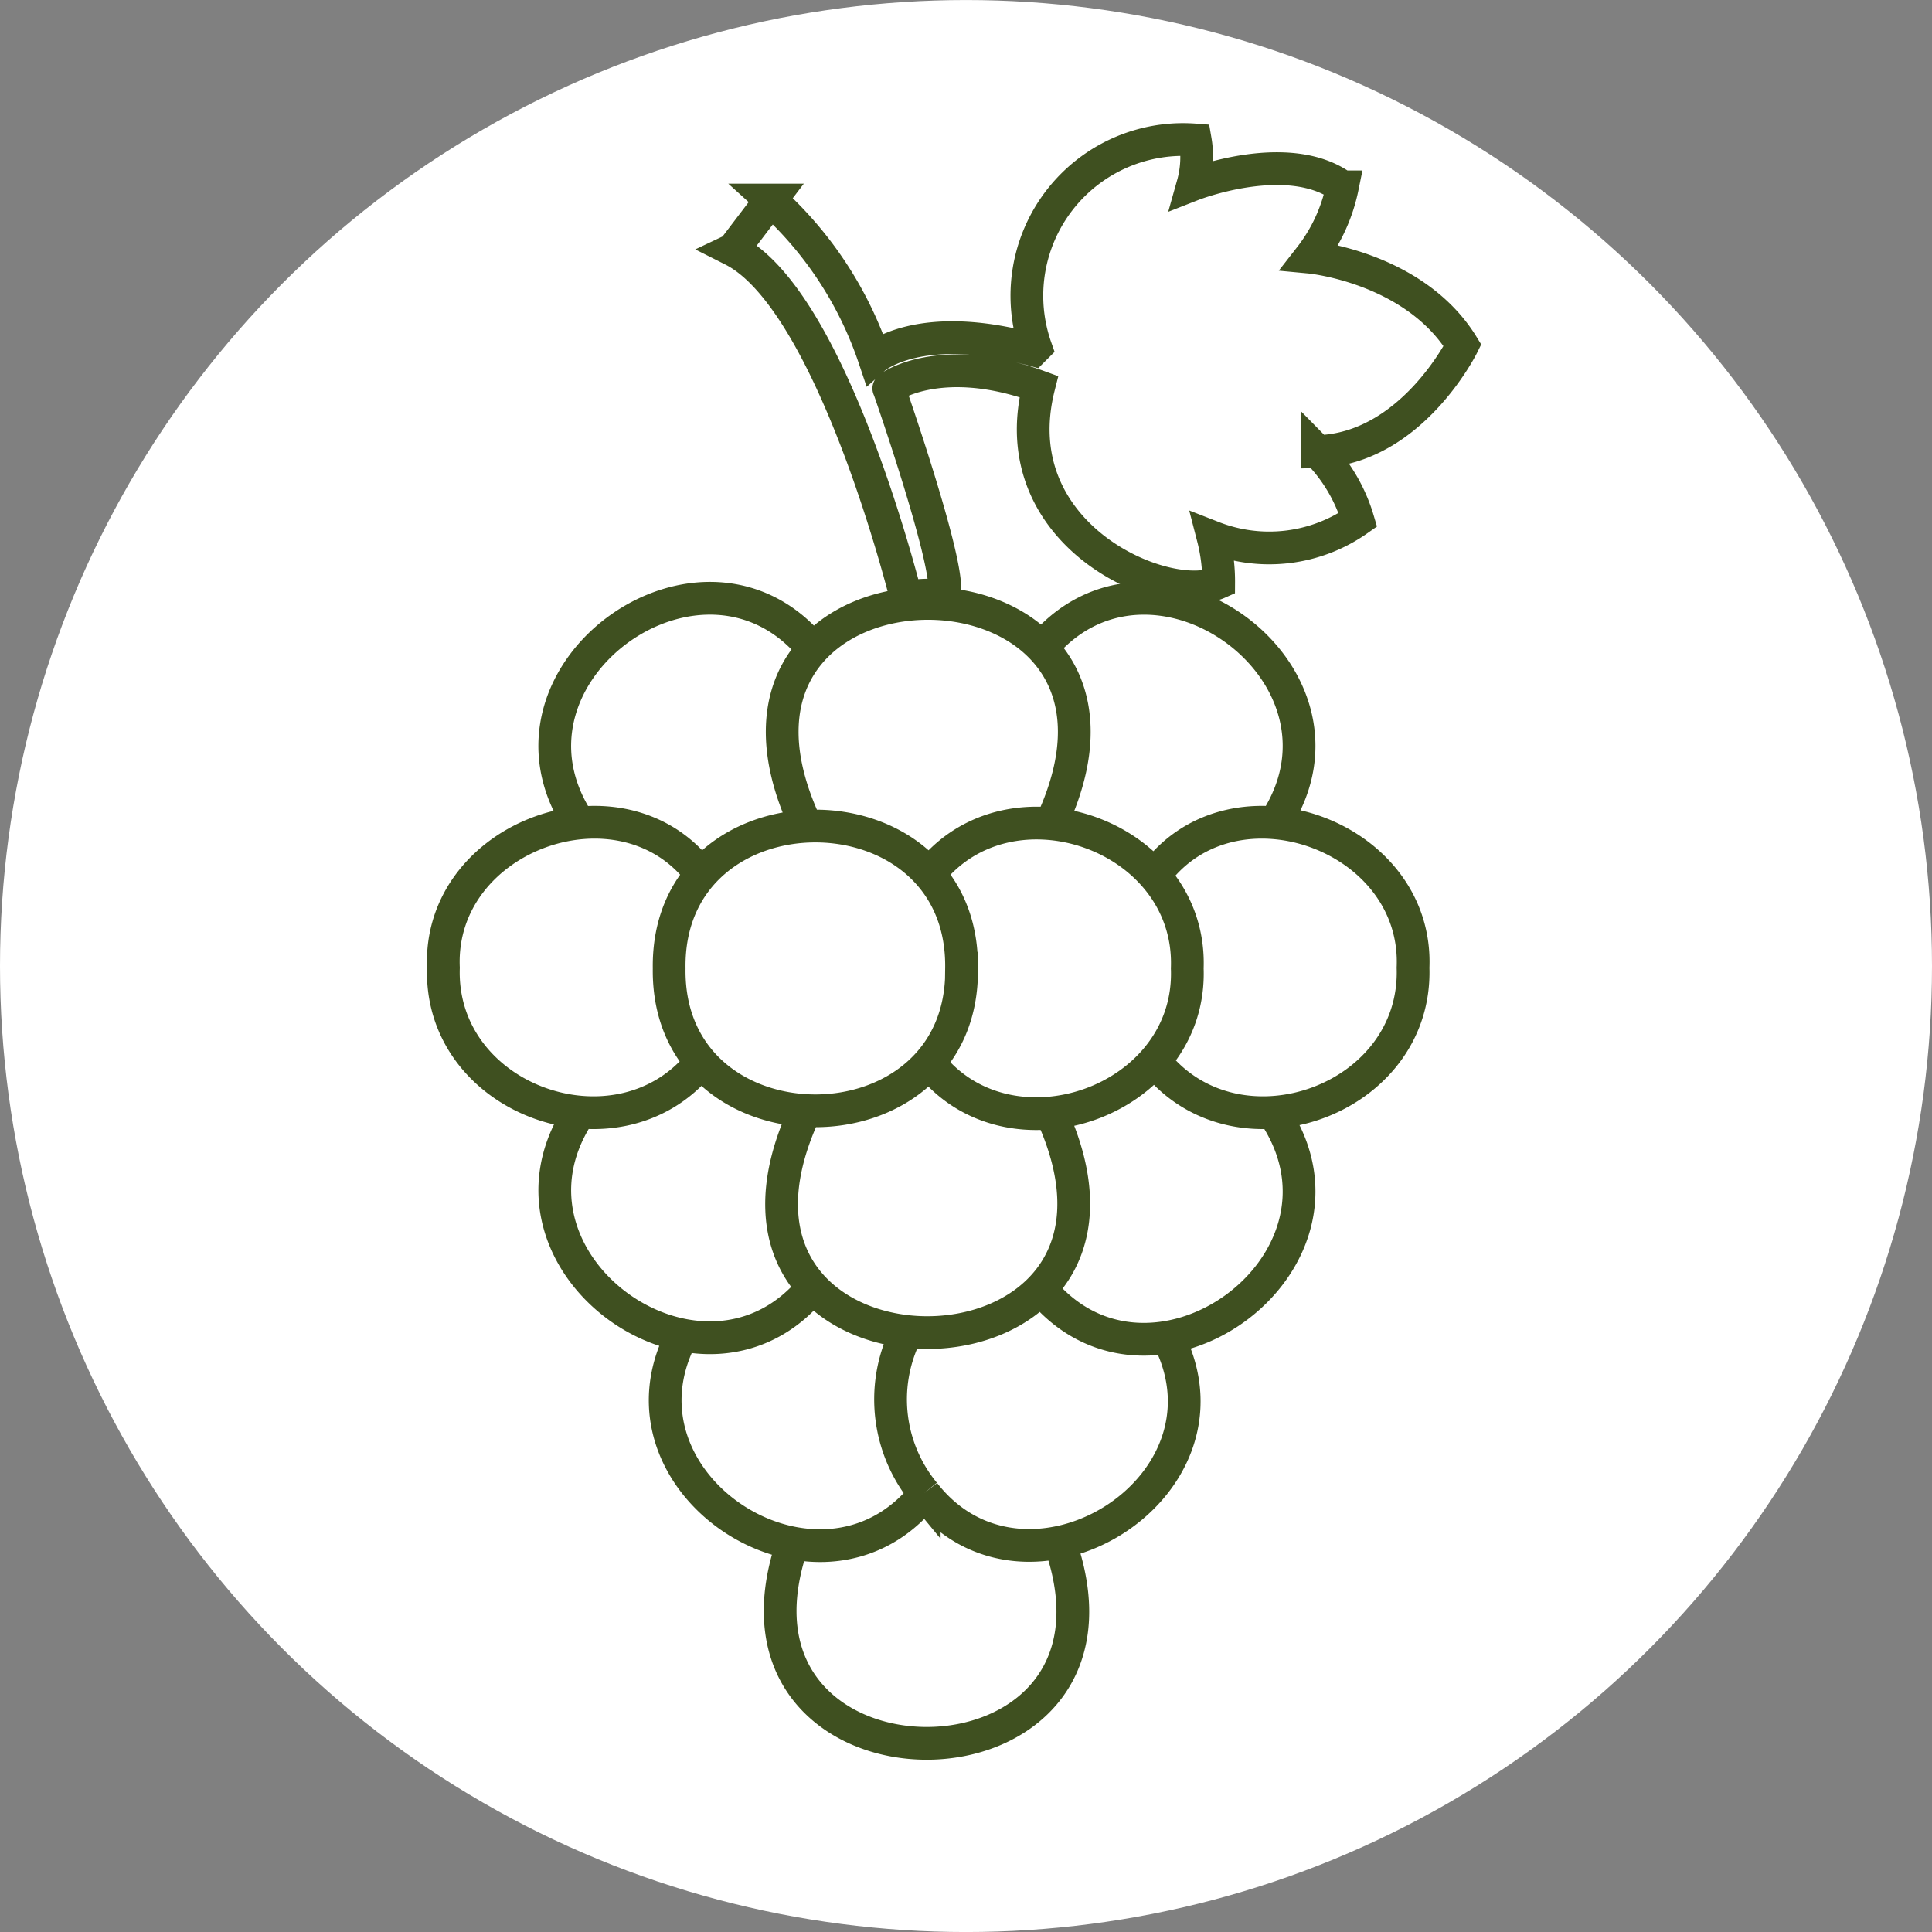
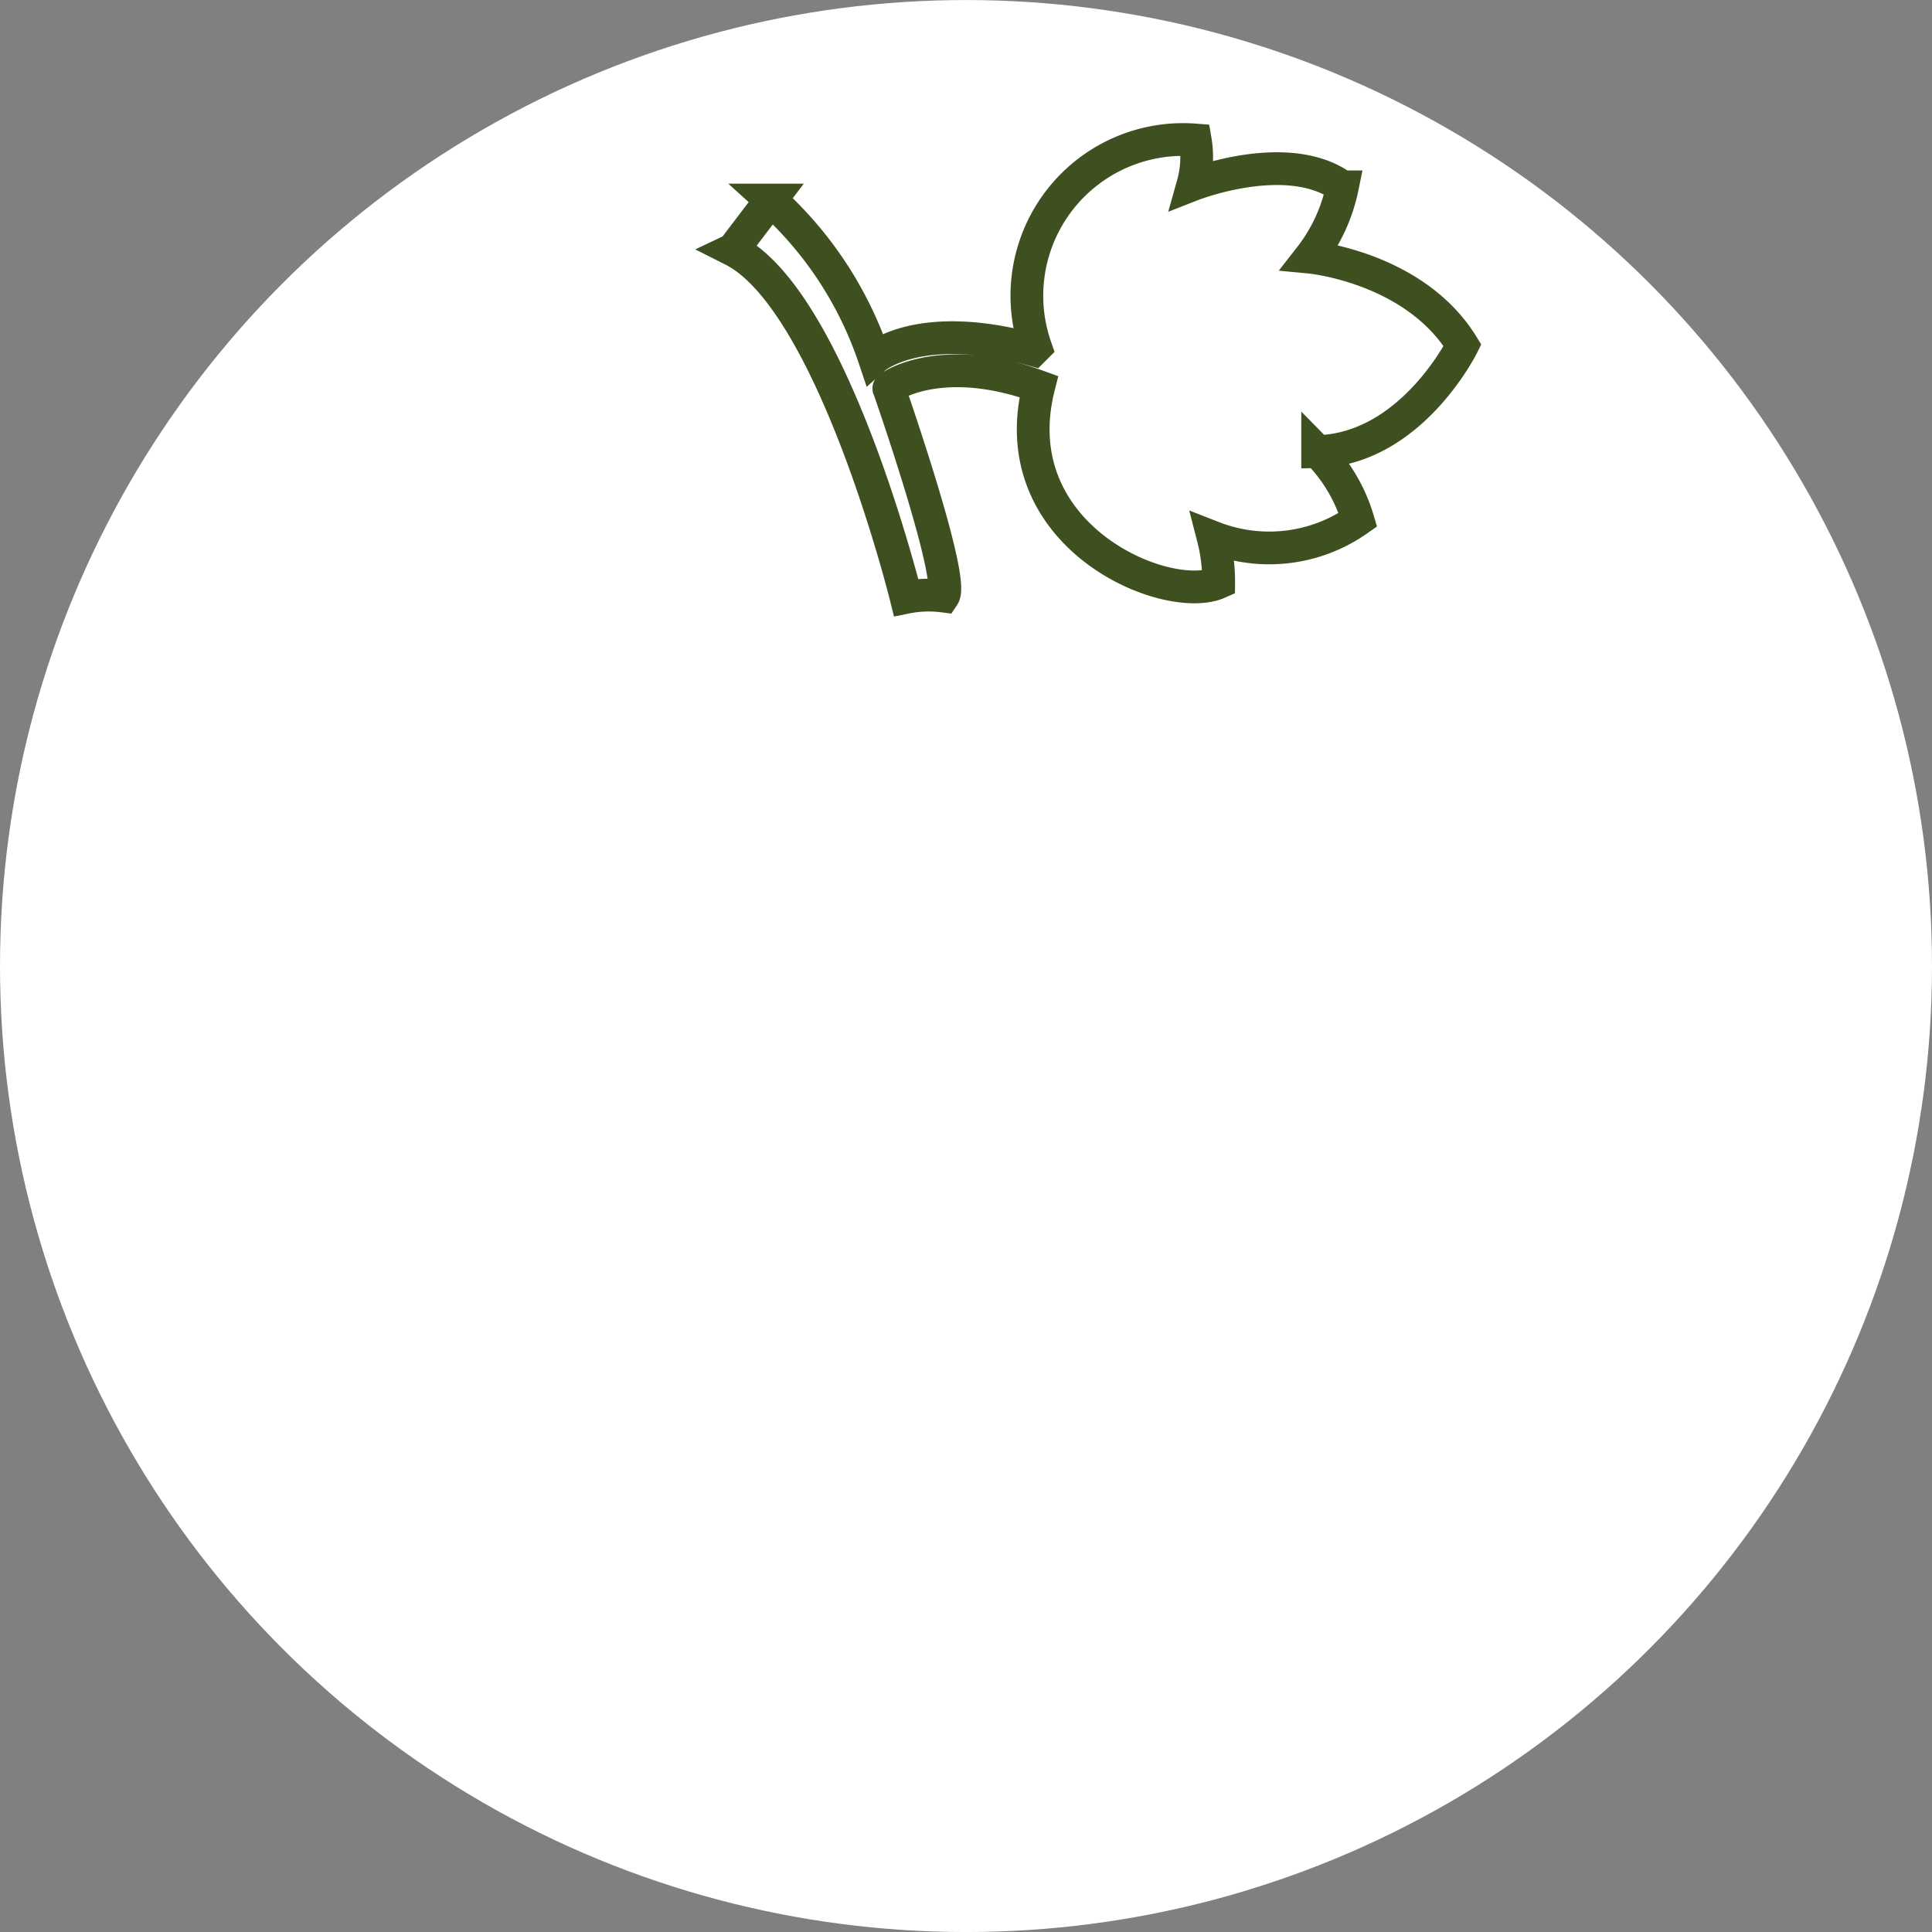
<svg xmlns="http://www.w3.org/2000/svg" width="59" height="59" viewBox="0 0 59 59">
  <rect x="0" y="0" width="59" height="59" fill="#808080" stroke="none" />
  <g id="tab2_vite" data-name="tab2 vite" transform="translate(-6961 -17841)">
    <g id="Raggruppa_452" data-name="Raggruppa 452" transform="translate(6960.507 17840.938)">
      <circle id="Ellisse_14" data-name="Ellisse 14" cx="29.5" cy="29.5" r="29.5" transform="translate(0.493 0.063)" fill="#fff" />
      <g id="b" transform="translate(14.03 4.337)">
        <g id="c" transform="translate(0 0)">
          <g id="Raggruppa_410" data-name="Raggruppa 410" transform="translate(0)">
            <path id="Tracciato_3639" data-name="Tracciato 3639" d="M22.59,7.836l1.149-1.512A11.4,11.4,0,0,1,26.9,11.152s1.371-1.219,4.858-.252l.071-.071A4.771,4.771,0,0,1,36.7,4.49a3.089,3.089,0,0,1-.071,1.361s2.913-1.139,4.566.071a5.162,5.162,0,0,1-.988,2.147s3.185.3,4.656,2.691c0,0-1.562,3.165-4.424,3.245a5,5,0,0,1,1.23,2.086,4.712,4.712,0,0,1-4.424.534,5.39,5.39,0,0,1,.171,1.381c-1.582.705-6.652-1.411-5.493-5.987-3.074-1.119-4.676.071-4.576.06,0,0,2.026,5.8,1.663,6.339a3.466,3.466,0,0,0-1.139.04s-2.237-9.071-5.3-10.613Z" transform="translate(-13.737 -4.49)" fill="none" stroke="#3f5020" stroke-miterlimit="10" stroke-width="1" />
-             <path id="Tracciato_3640" data-name="Tracciato 3640" d="M35.59,32.581c2.52,3.064,7.962,1.129,7.831-2.923.171-4.052-5.463-6.057-7.861-2.862M21.641,32.581c-2.52,3.064-7.962,1.129-7.831-2.923-.171-4.052,5.463-6.057,7.861-2.862m17.567,7.418c2.893,4.525-3.87,9.363-7.216,5.211m7.216-14.261c2.893-4.525-3.87-9.363-7.216-5.2M17.912,34.173c-2.893,4.545,3.89,9.353,7.216,5.2M17.912,25.163c-2.893-4.525,3.88-9.363,7.216-5.2m-.323,14.191c-4.021,8.879,11.6,8.849,7.589,0m-7.569-8.97c-4.031-8.9,11.641-8.839,7.569.01m-3.749,1.613c2.459-3.155,8.033-1.209,7.881,2.872.151,4.092-5.473,6.037-7.912,2.842m7.357,8.506c2.268,4.555-4.4,8.627-7.478,4.676m0,0a4.5,4.5,0,0,1-.6-4.777m.585,4.838c-3.175,3.91-9.746-.312-7.4-4.838m11.57,6.329c2.822,8.113-10.955,8.123-8.184.01m5.17-17.587c.081,5.8-9.01,5.8-8.93,0C20.623,23.883,29.714,23.883,29.633,29.678Z" transform="translate(-13.806 -4.381)" fill="none" stroke="#3f5020" stroke-miterlimit="10" stroke-width="1" />
          </g>
        </g>
      </g>
    </g>
  </g>
</svg>